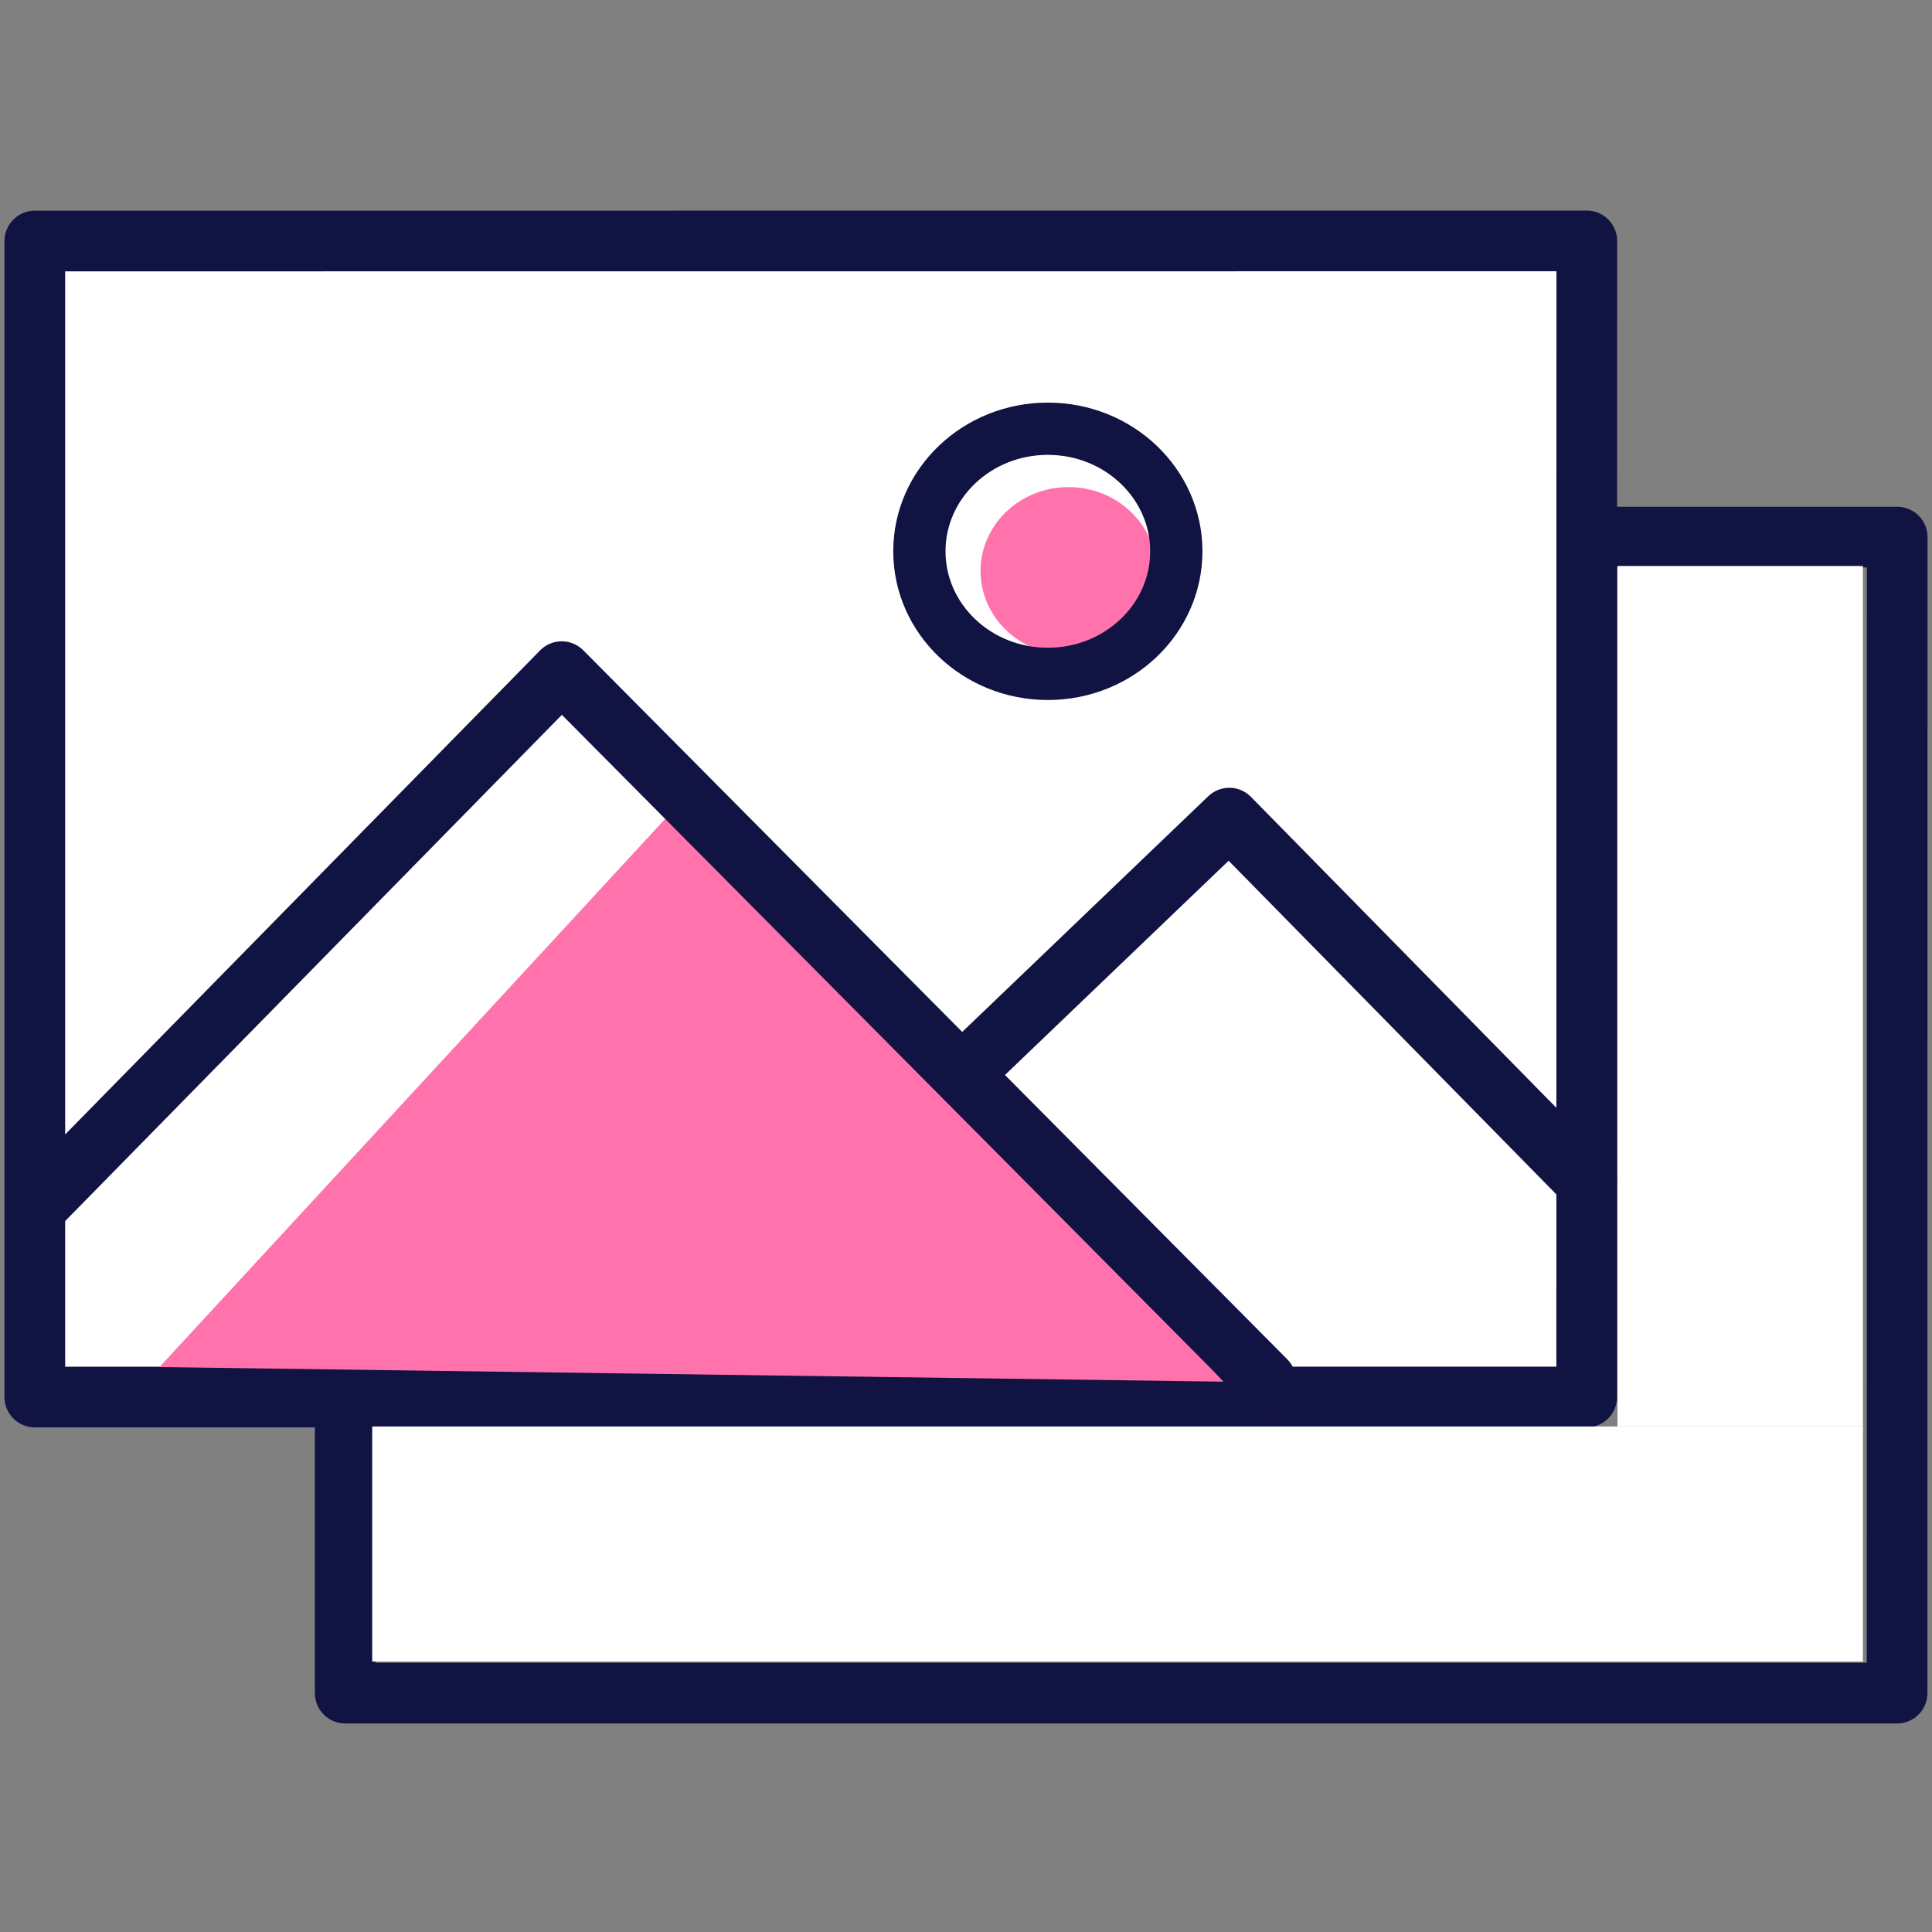
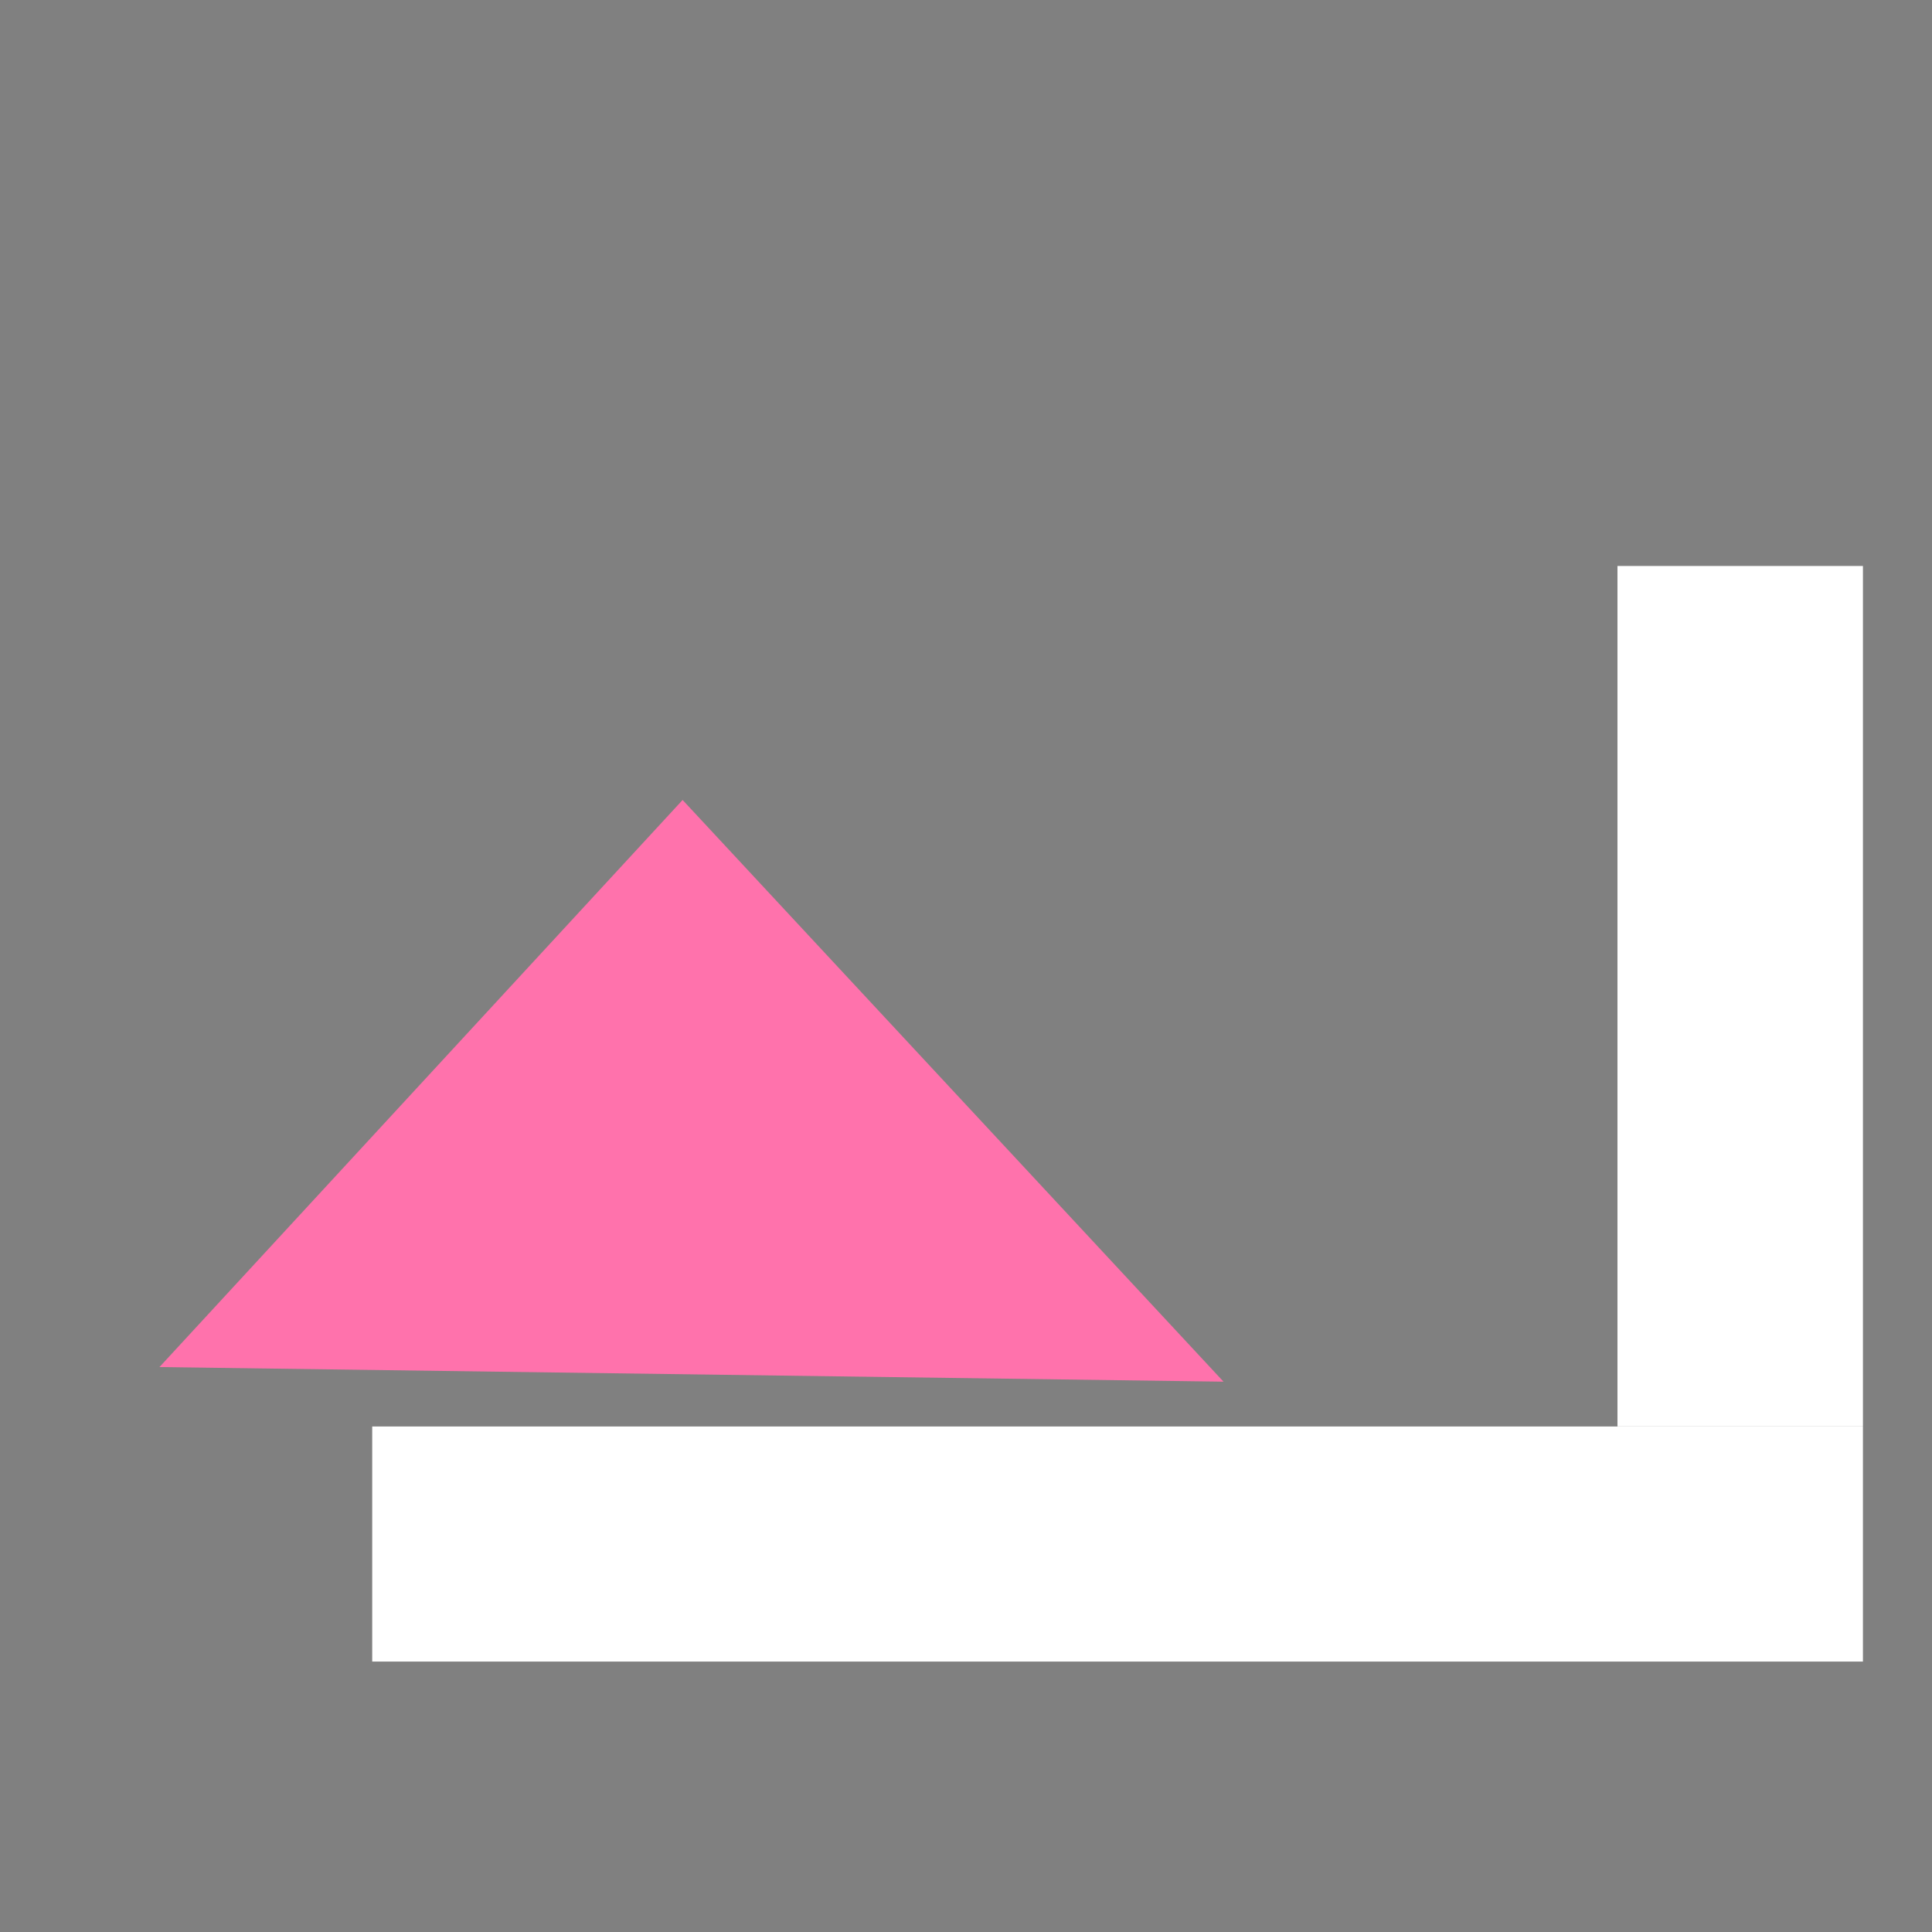
<svg xmlns="http://www.w3.org/2000/svg" viewBox="0 0 512 512">
  <rect x="0" y="0" width="512" height="512" fill="#808080" stroke="none" />
  <style>.Ci8{stroke:#111342}.Di8{stroke-linejoin:round}.Ei8{stroke-miterlimit:10}.Fi8{stroke-width:16.078}.Gi8{stroke-linecap:round}</style>
  <g class="Ci8 Di8 Ei8 Fi8">
-     <path d="M9.226 370.23V63.87l411.29-.023-.024 306.371z" fill="#fff" />
-     <path d="M420.516 142.333h82.258l-.024 306.36H91.484v-78.474" fill="none" class="Gi8" />
-   </g>
+     </g>
  <path d="M42.261 362.285l138.637-150.283 143.346 154.156" fill="#ff72ac" />
-   <path d="M10.378 319.145l138.491-141.151L335.42 365.878m-78.874-82.757l69.227-66.315 94.695 96.412" fill="none" class="Ci8 Di8 Ei8 Fi8 Gi8" />
-   <path d="M306.471 151.319c0 12.284-10.429 22.245-23.317 22.245-12.864 0-23.294-9.961-23.294-22.245 0-12.273 10.429-22.233 23.294-22.233 12.888.011 23.317 9.972 23.317 22.233z" fill="#ff72ac" />
-   <path d="M311.734 146.095c0 17.939-15.24 32.489-34.055 32.489-18.792 0-34.032-14.55-34.032-32.489 0-17.927 15.24-32.477 34.032-32.477 18.815 0 34.055 14.55 34.055 32.477z" fill="none" stroke-width="13.85" class="Ci8 Di8 Ei8" />
  <g fill="#fff">
    <path d="M98.639 378.028h395.056v62.302H98.639z" />
    <path d="M428.646 149.991h65.05v228.037h-65.05z" />
  </g>
</svg>